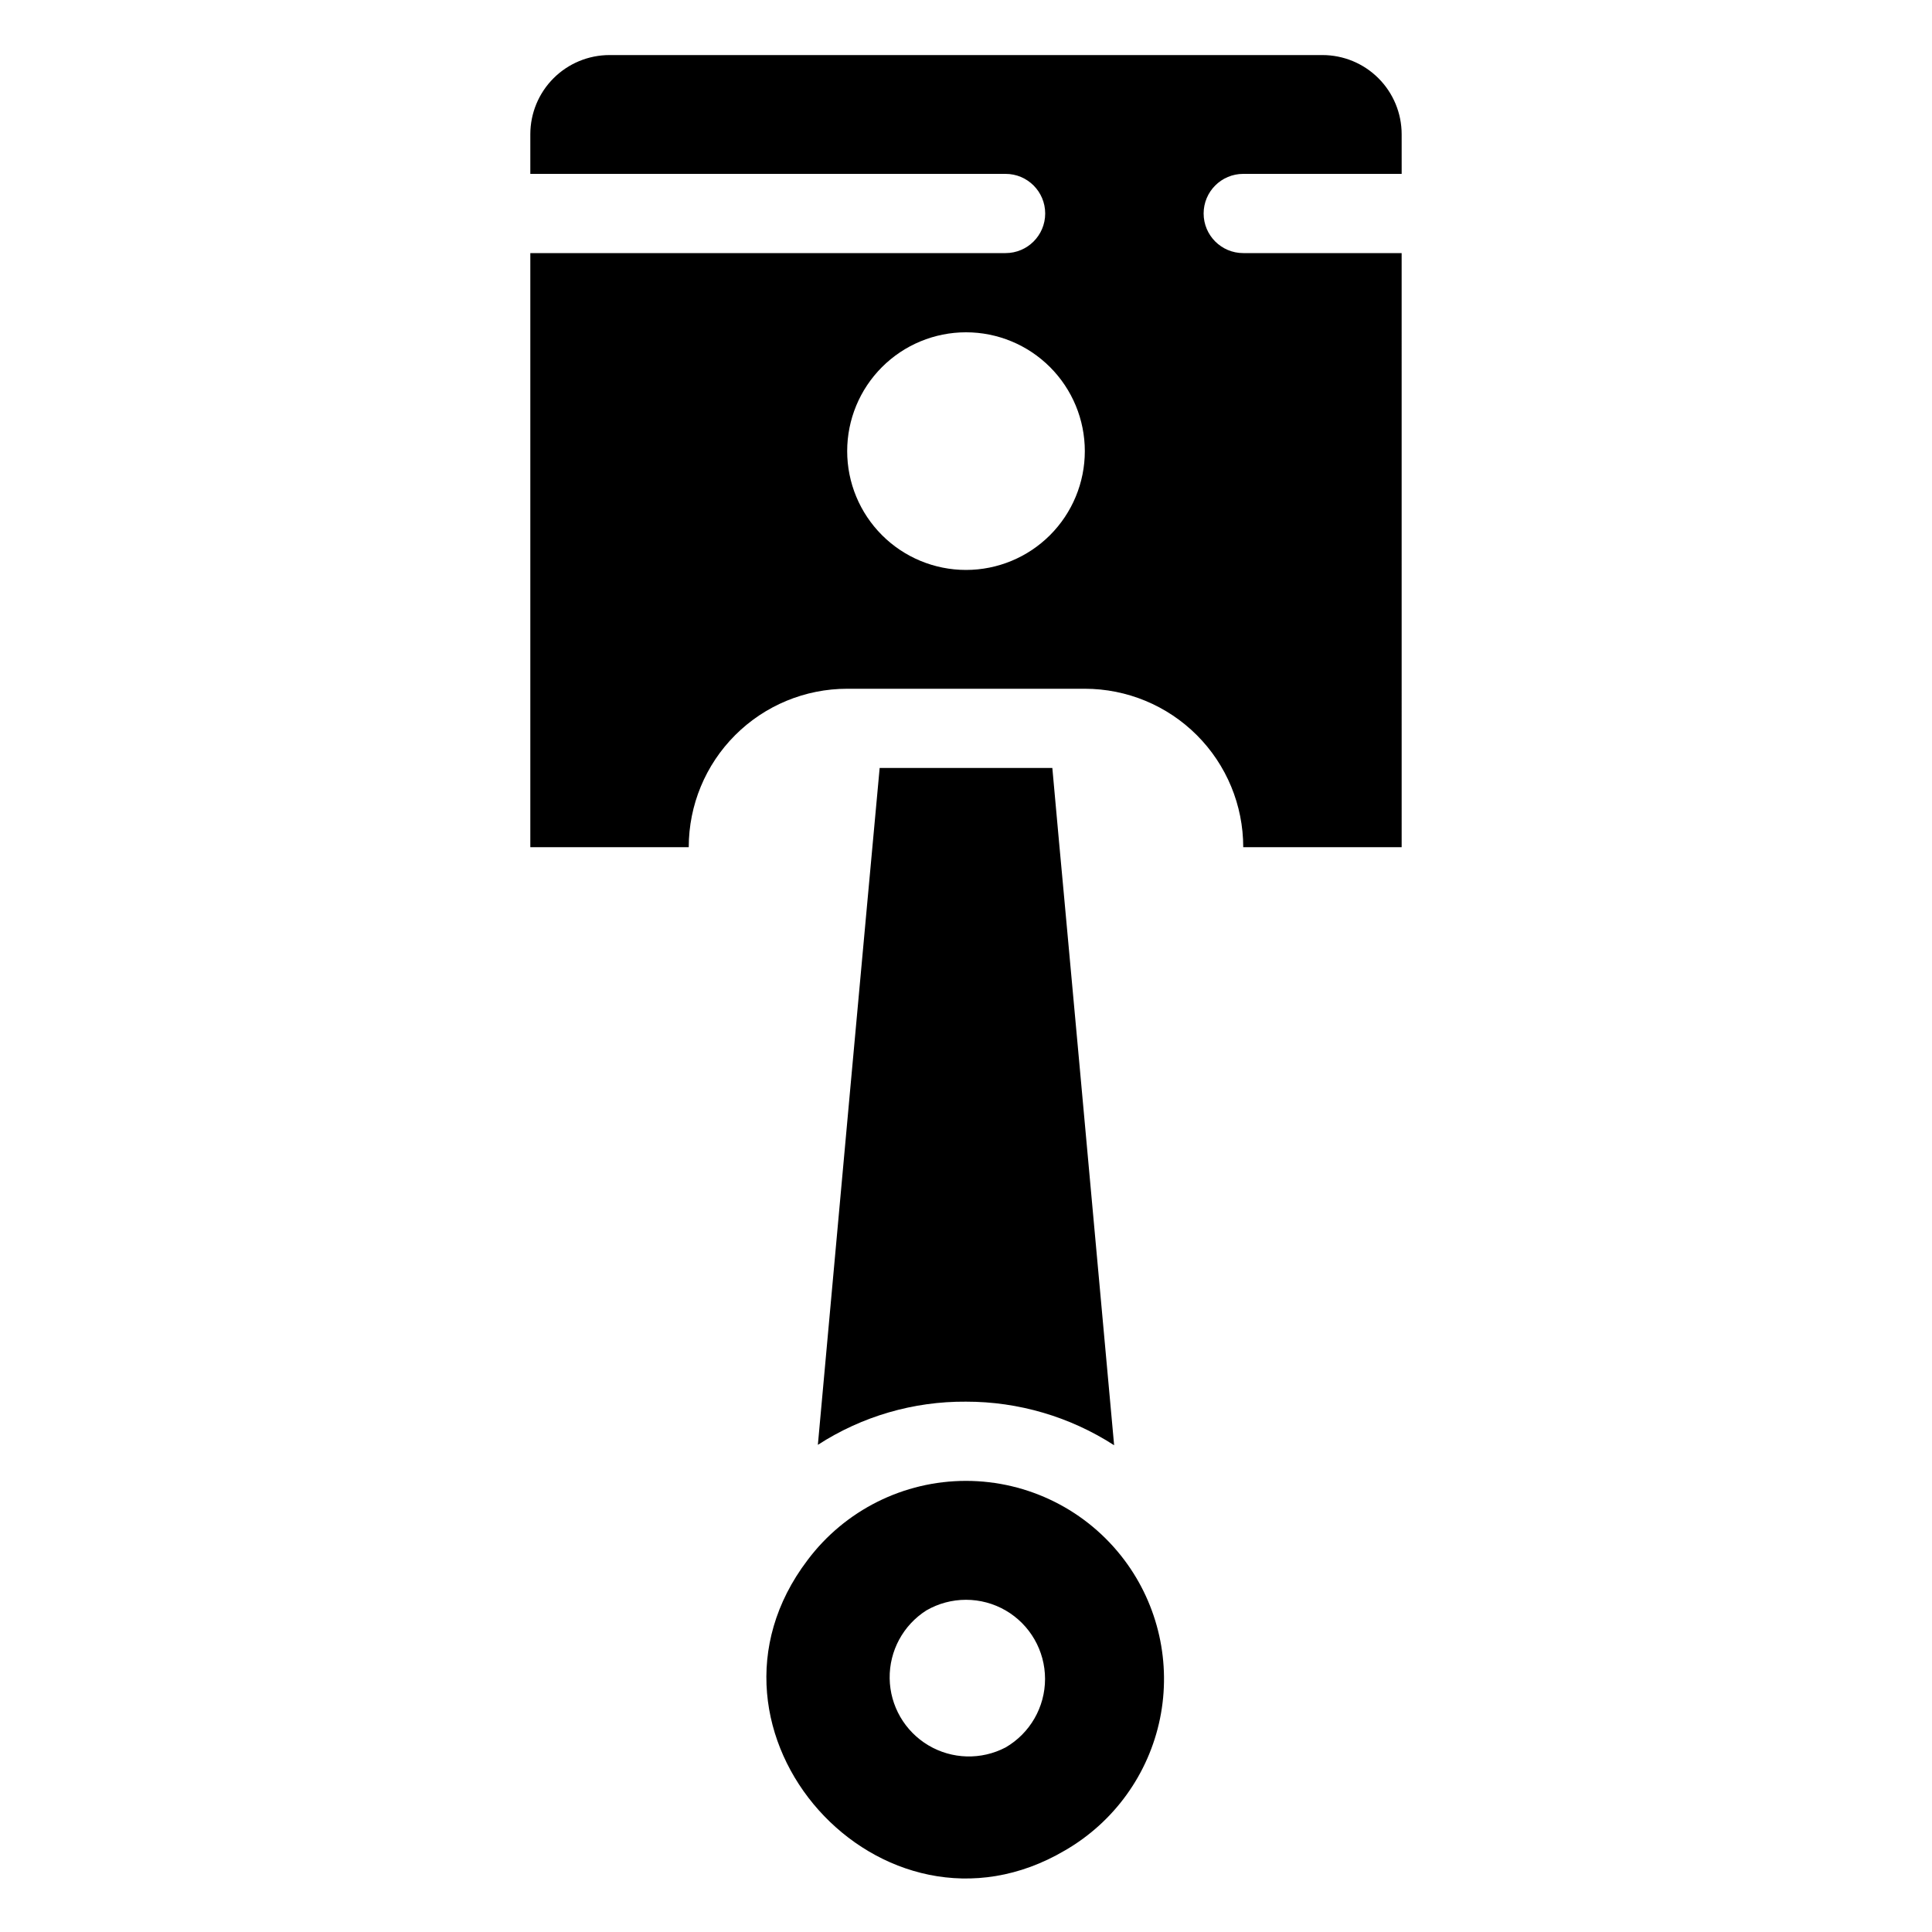
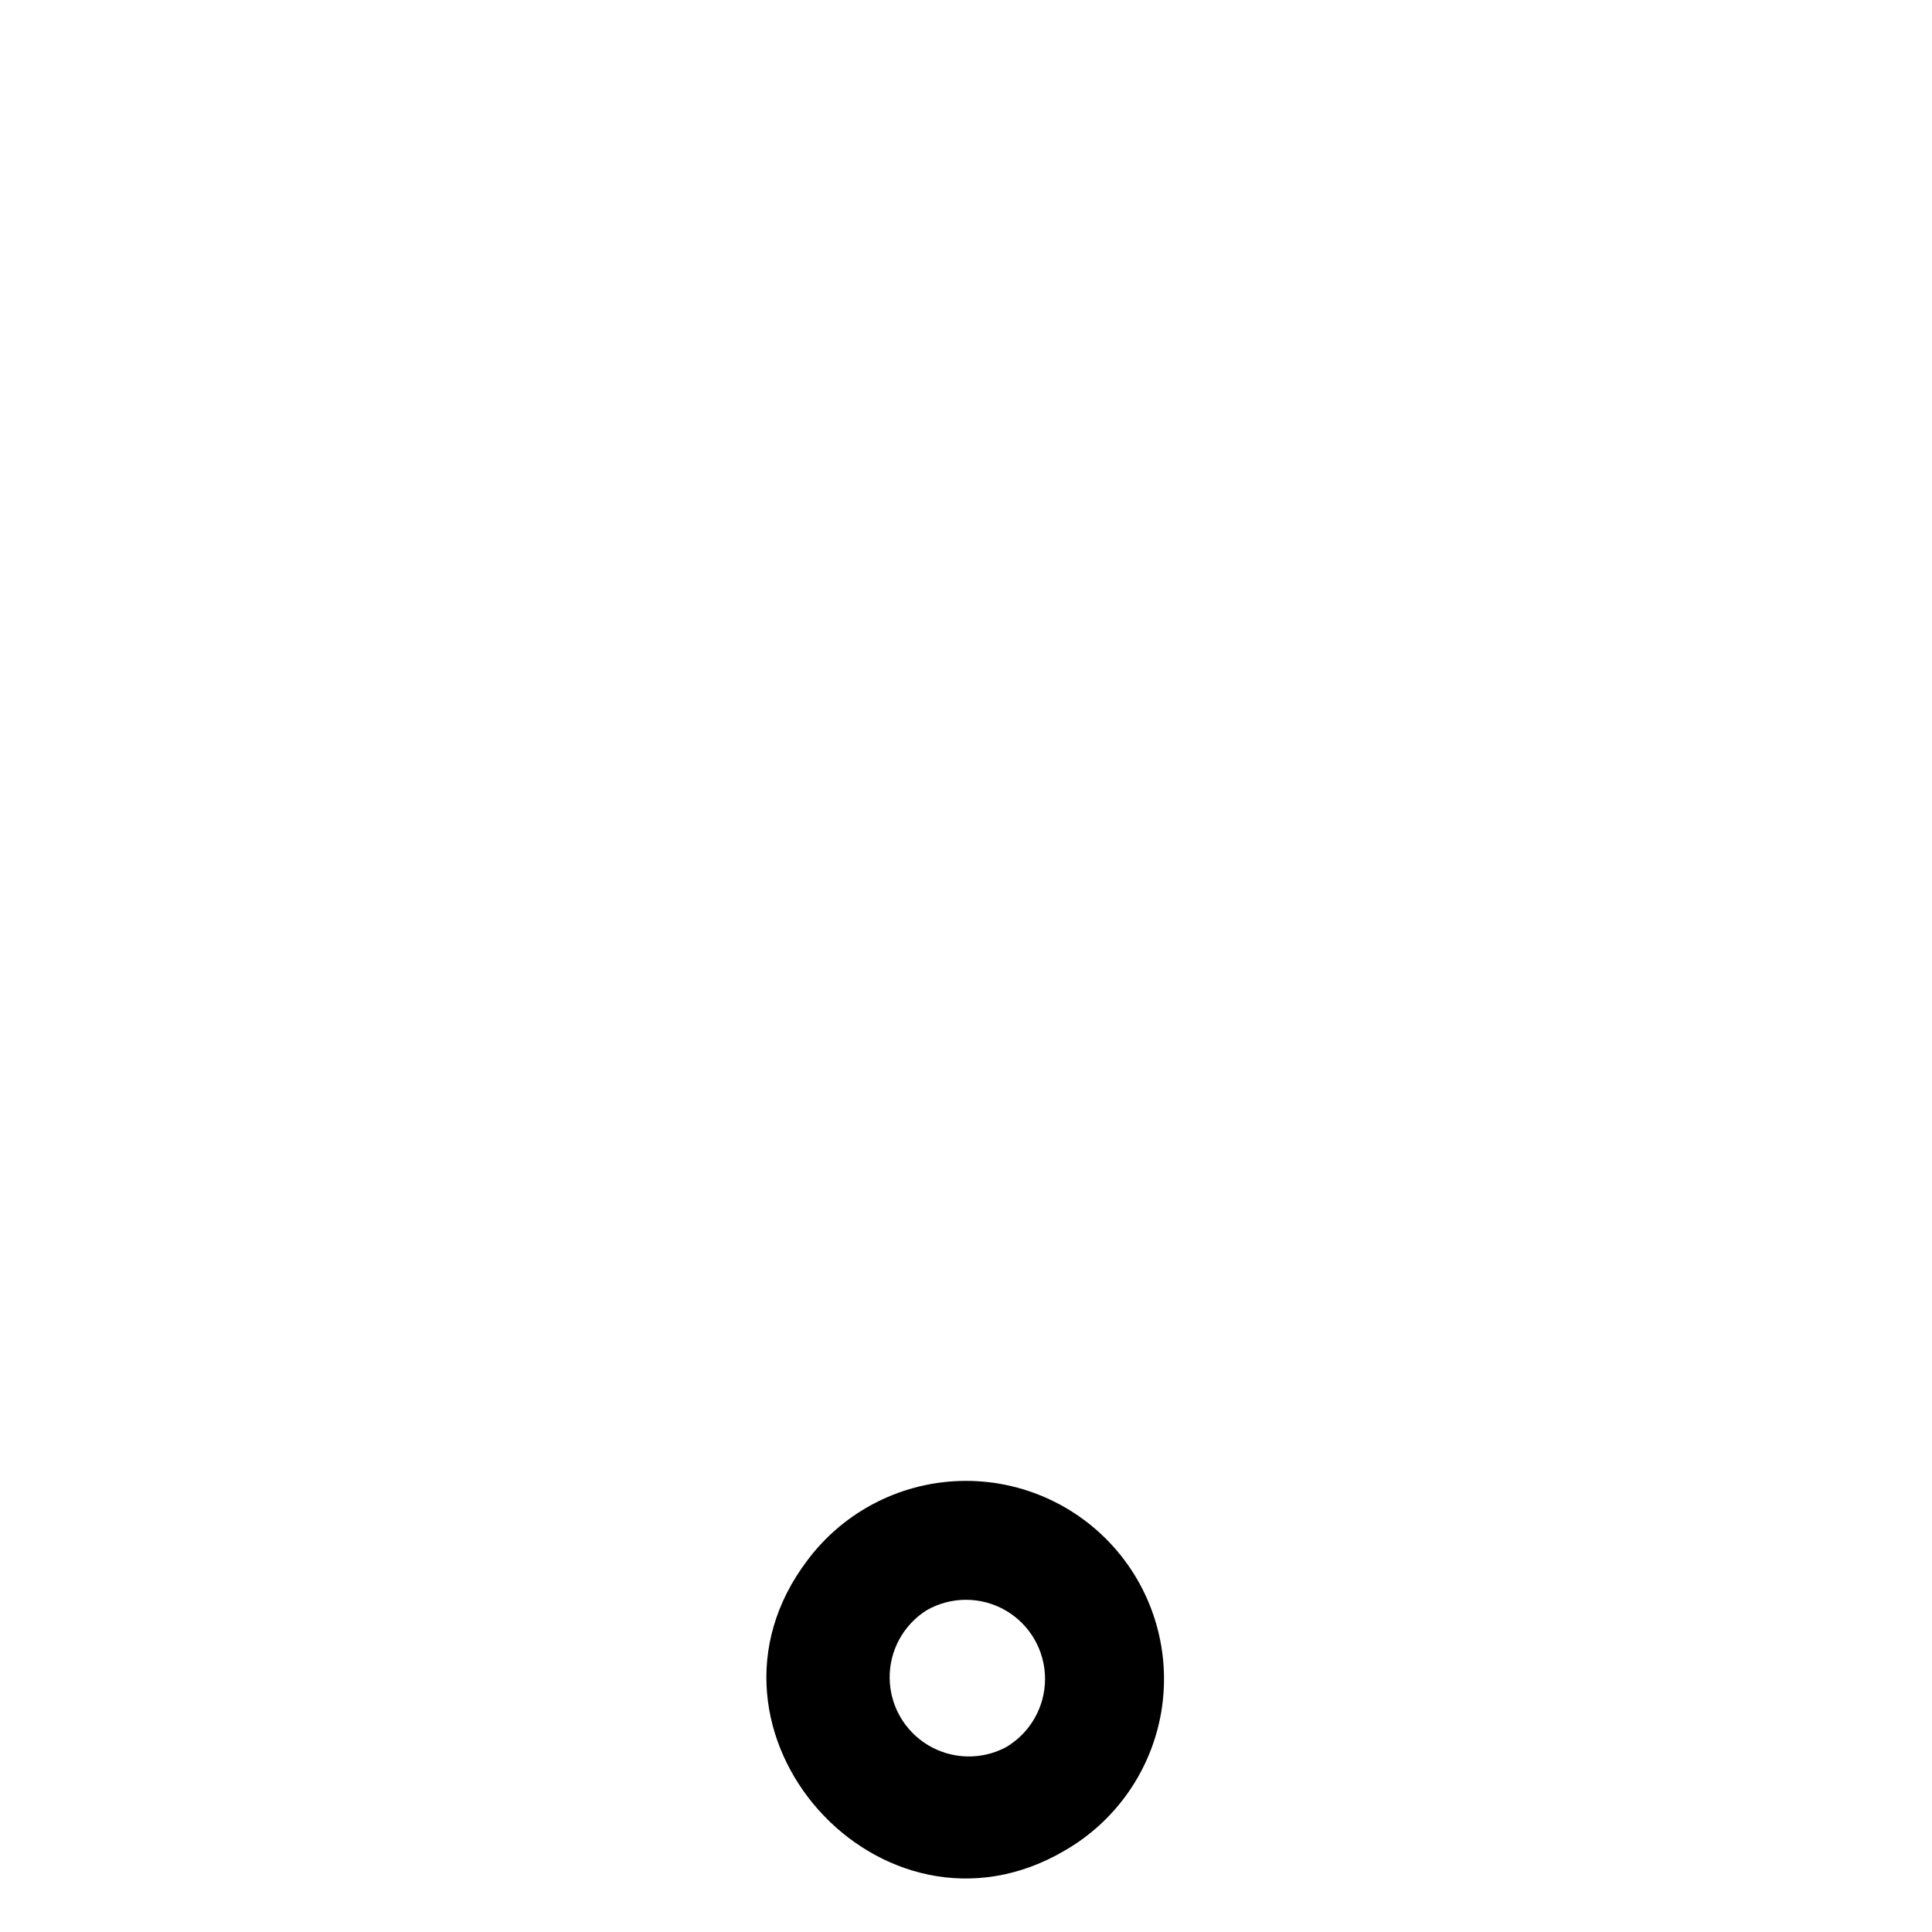
<svg xmlns="http://www.w3.org/2000/svg" fill="#000000" width="800px" height="800px" version="1.1" viewBox="144 144 512 512">
  <g>
-     <path d="m422.88 347.52h-45.762c-2.098 23.195-1.363 14.066-16.375 179.38v-0.004c11.688-7.566 25.336-11.543 39.258-11.441 13.922-0.016 27.555 3.996 39.254 11.547-17.527-192.71-12.387-135.29-16.375-179.48zm50.594-157.44h41.984l-0.004-10.496c0-5.566-2.211-10.906-6.148-14.844-3.934-3.938-9.273-6.148-14.844-6.148h-188.93c-5.57 0-10.906 2.211-14.844 6.148s-6.148 9.277-6.148 14.844v10.496h125.95c5.797 0 10.496 4.699 10.496 10.496s-4.699 10.496-10.496 10.496h-125.95v157.44h41.984c0-11.137 4.422-21.816 12.297-29.688 7.871-7.875 18.551-12.297 29.688-12.297h62.977c11.133 0 21.812 4.422 29.688 12.297 7.871 7.871 12.297 18.551 12.297 29.688h41.984l-0.004-157.44h-41.98c-5.797 0-10.496-4.699-10.496-10.496s4.699-10.496 10.496-10.496zm-73.473 104.96c-8.352 0-16.363-3.316-22.266-9.223-5.906-5.906-9.223-13.914-9.223-22.266 0-8.352 3.316-16.359 9.223-22.266 5.902-5.906 13.914-9.223 22.266-9.223s16.359 3.316 22.266 9.223c5.902 5.906 9.223 13.914 9.223 22.266 0 8.352-3.32 16.359-9.223 22.266-5.906 5.906-13.914 9.223-22.266 9.223z" />
    <path d="m441.98 557.44c-9.914-13.215-25.469-20.992-41.984-20.992-16.52 0-32.074 7.777-41.984 20.992-34.531 45.449 19.629 105.59 68.223 76.938 13-7.508 22.164-20.219 25.176-34.926 3.008-14.707-0.426-30-9.43-42.012zm-31.488 49.645v0.004c-6.461 3.379-14.211 3.164-20.473-0.566-6.262-3.731-10.145-10.441-10.25-17.73-0.105-7.289 3.578-14.109 9.73-18.02 3.191-1.844 6.809-2.812 10.496-2.812 3.684 0 7.305 0.969 10.496 2.812 6.473 3.754 10.457 10.672 10.457 18.156s-3.984 14.402-10.457 18.16z" />
  </g>
</svg>